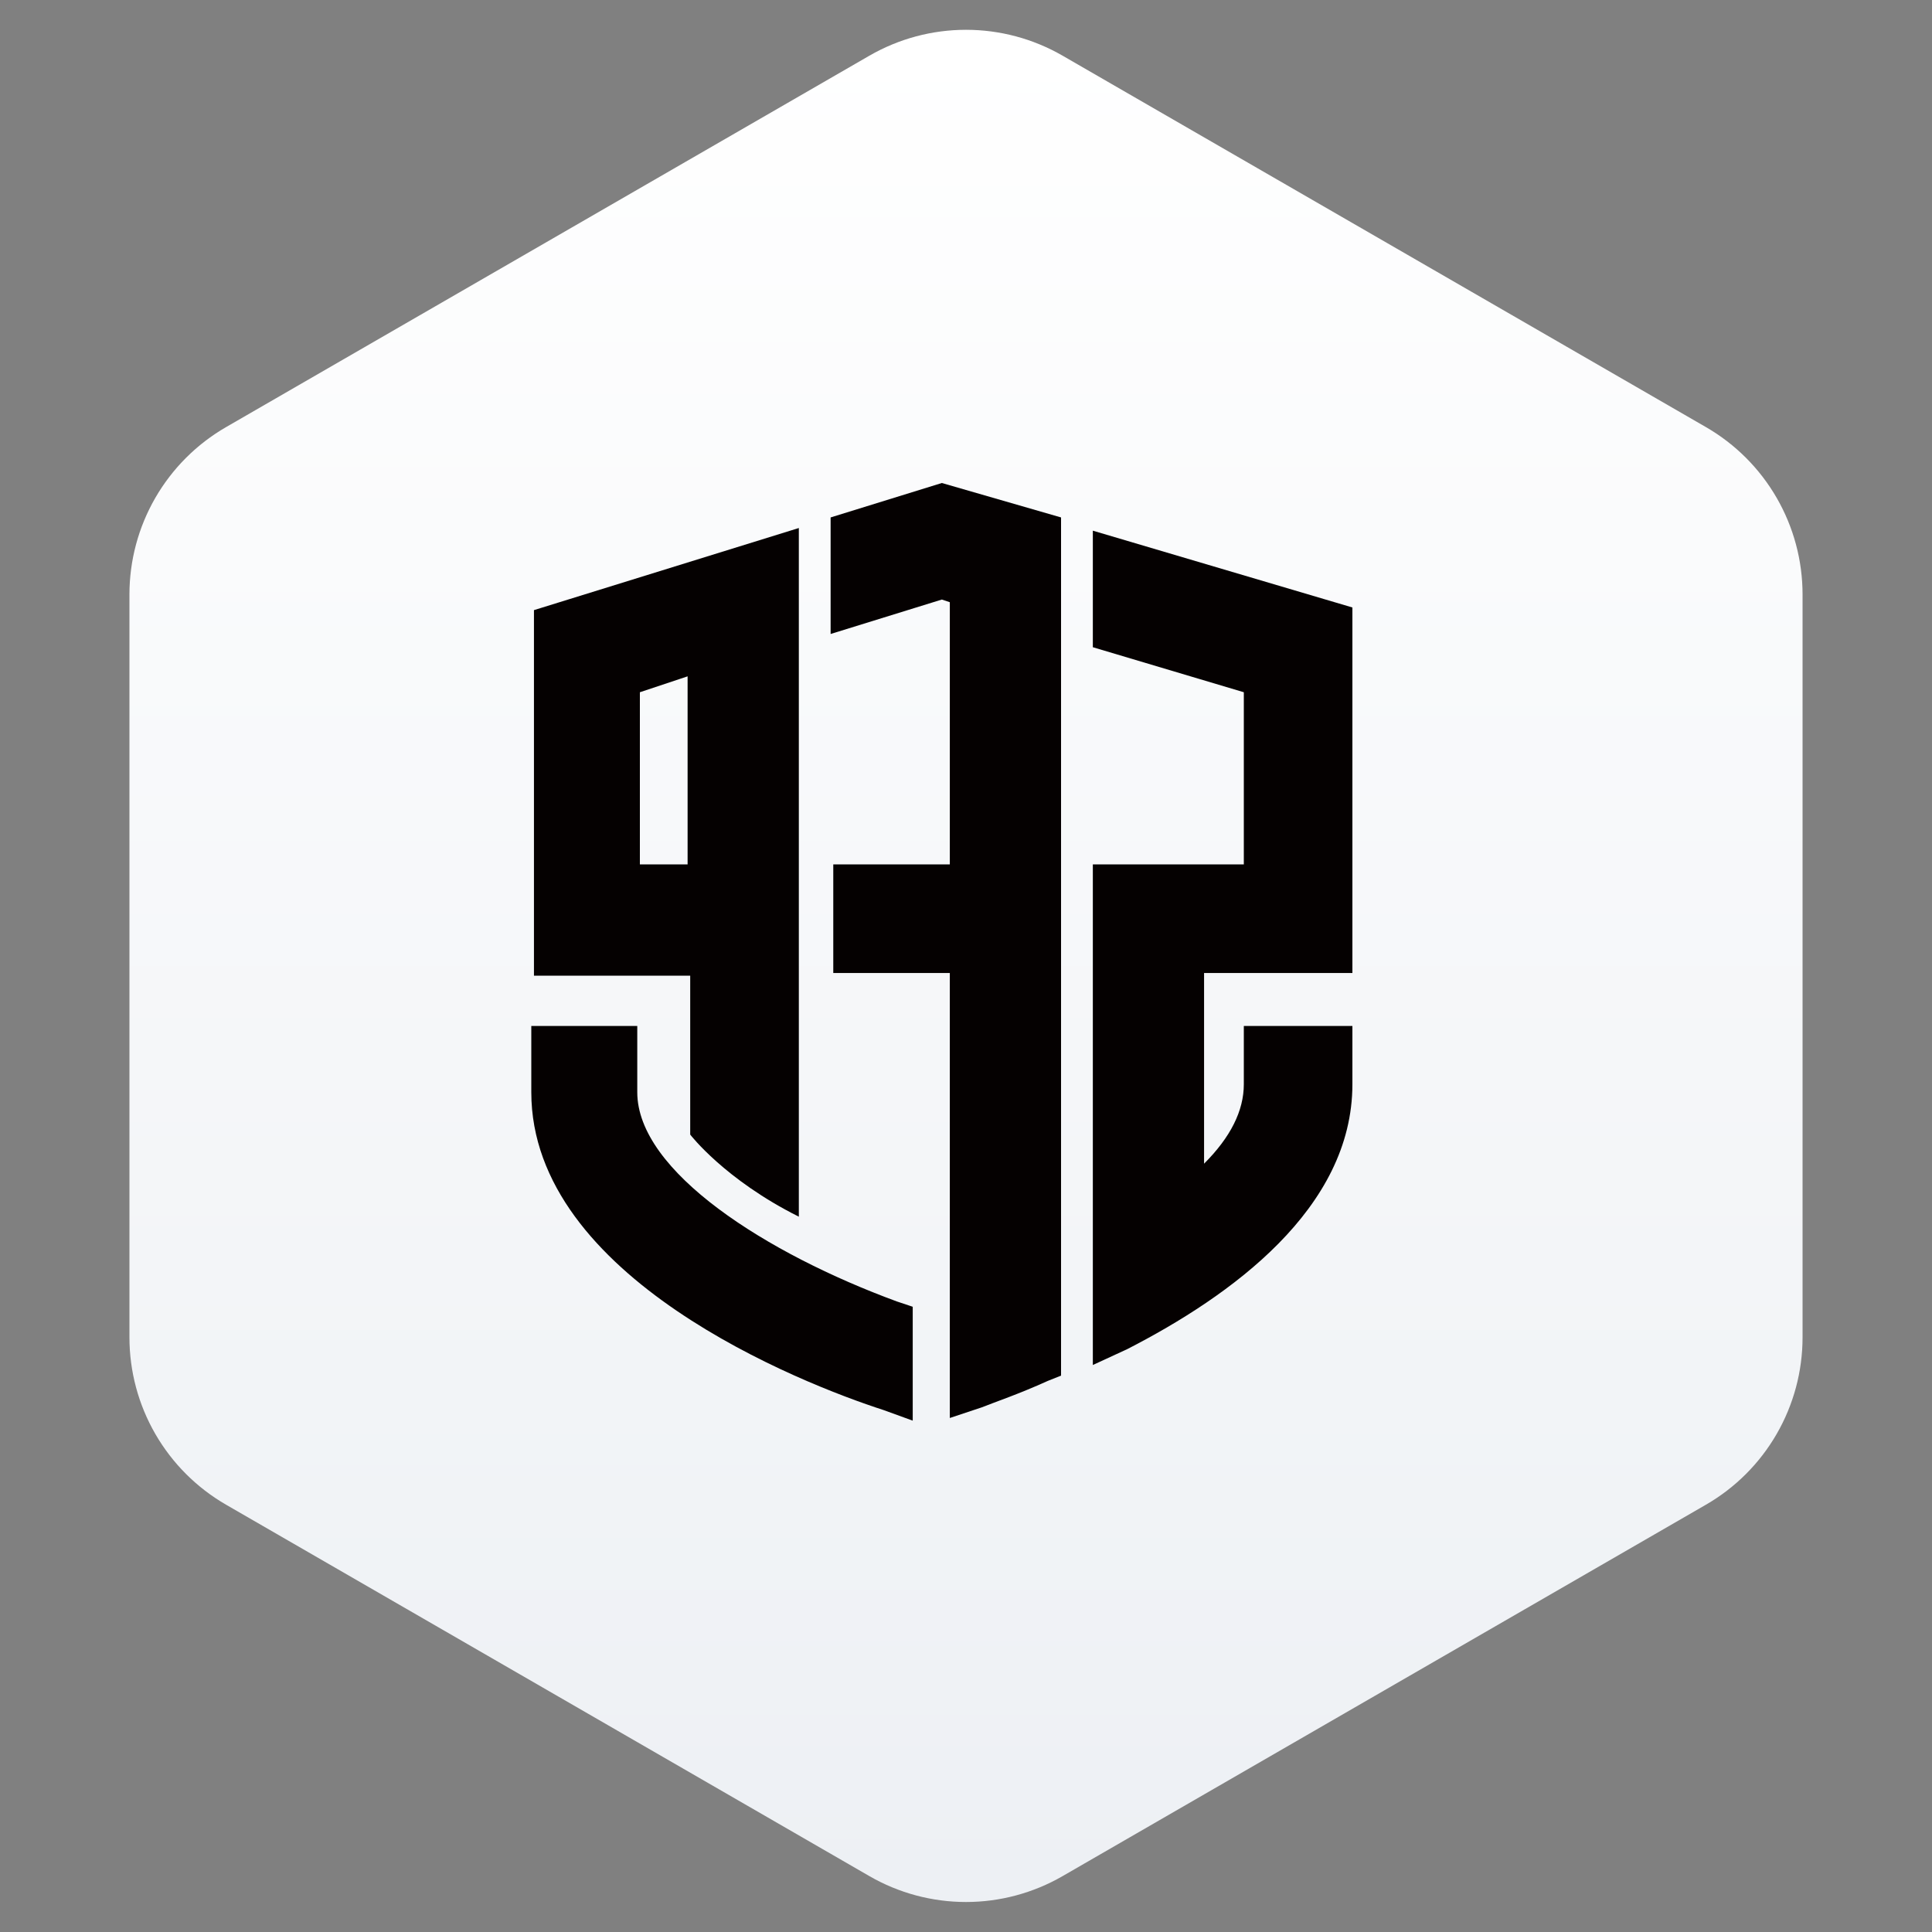
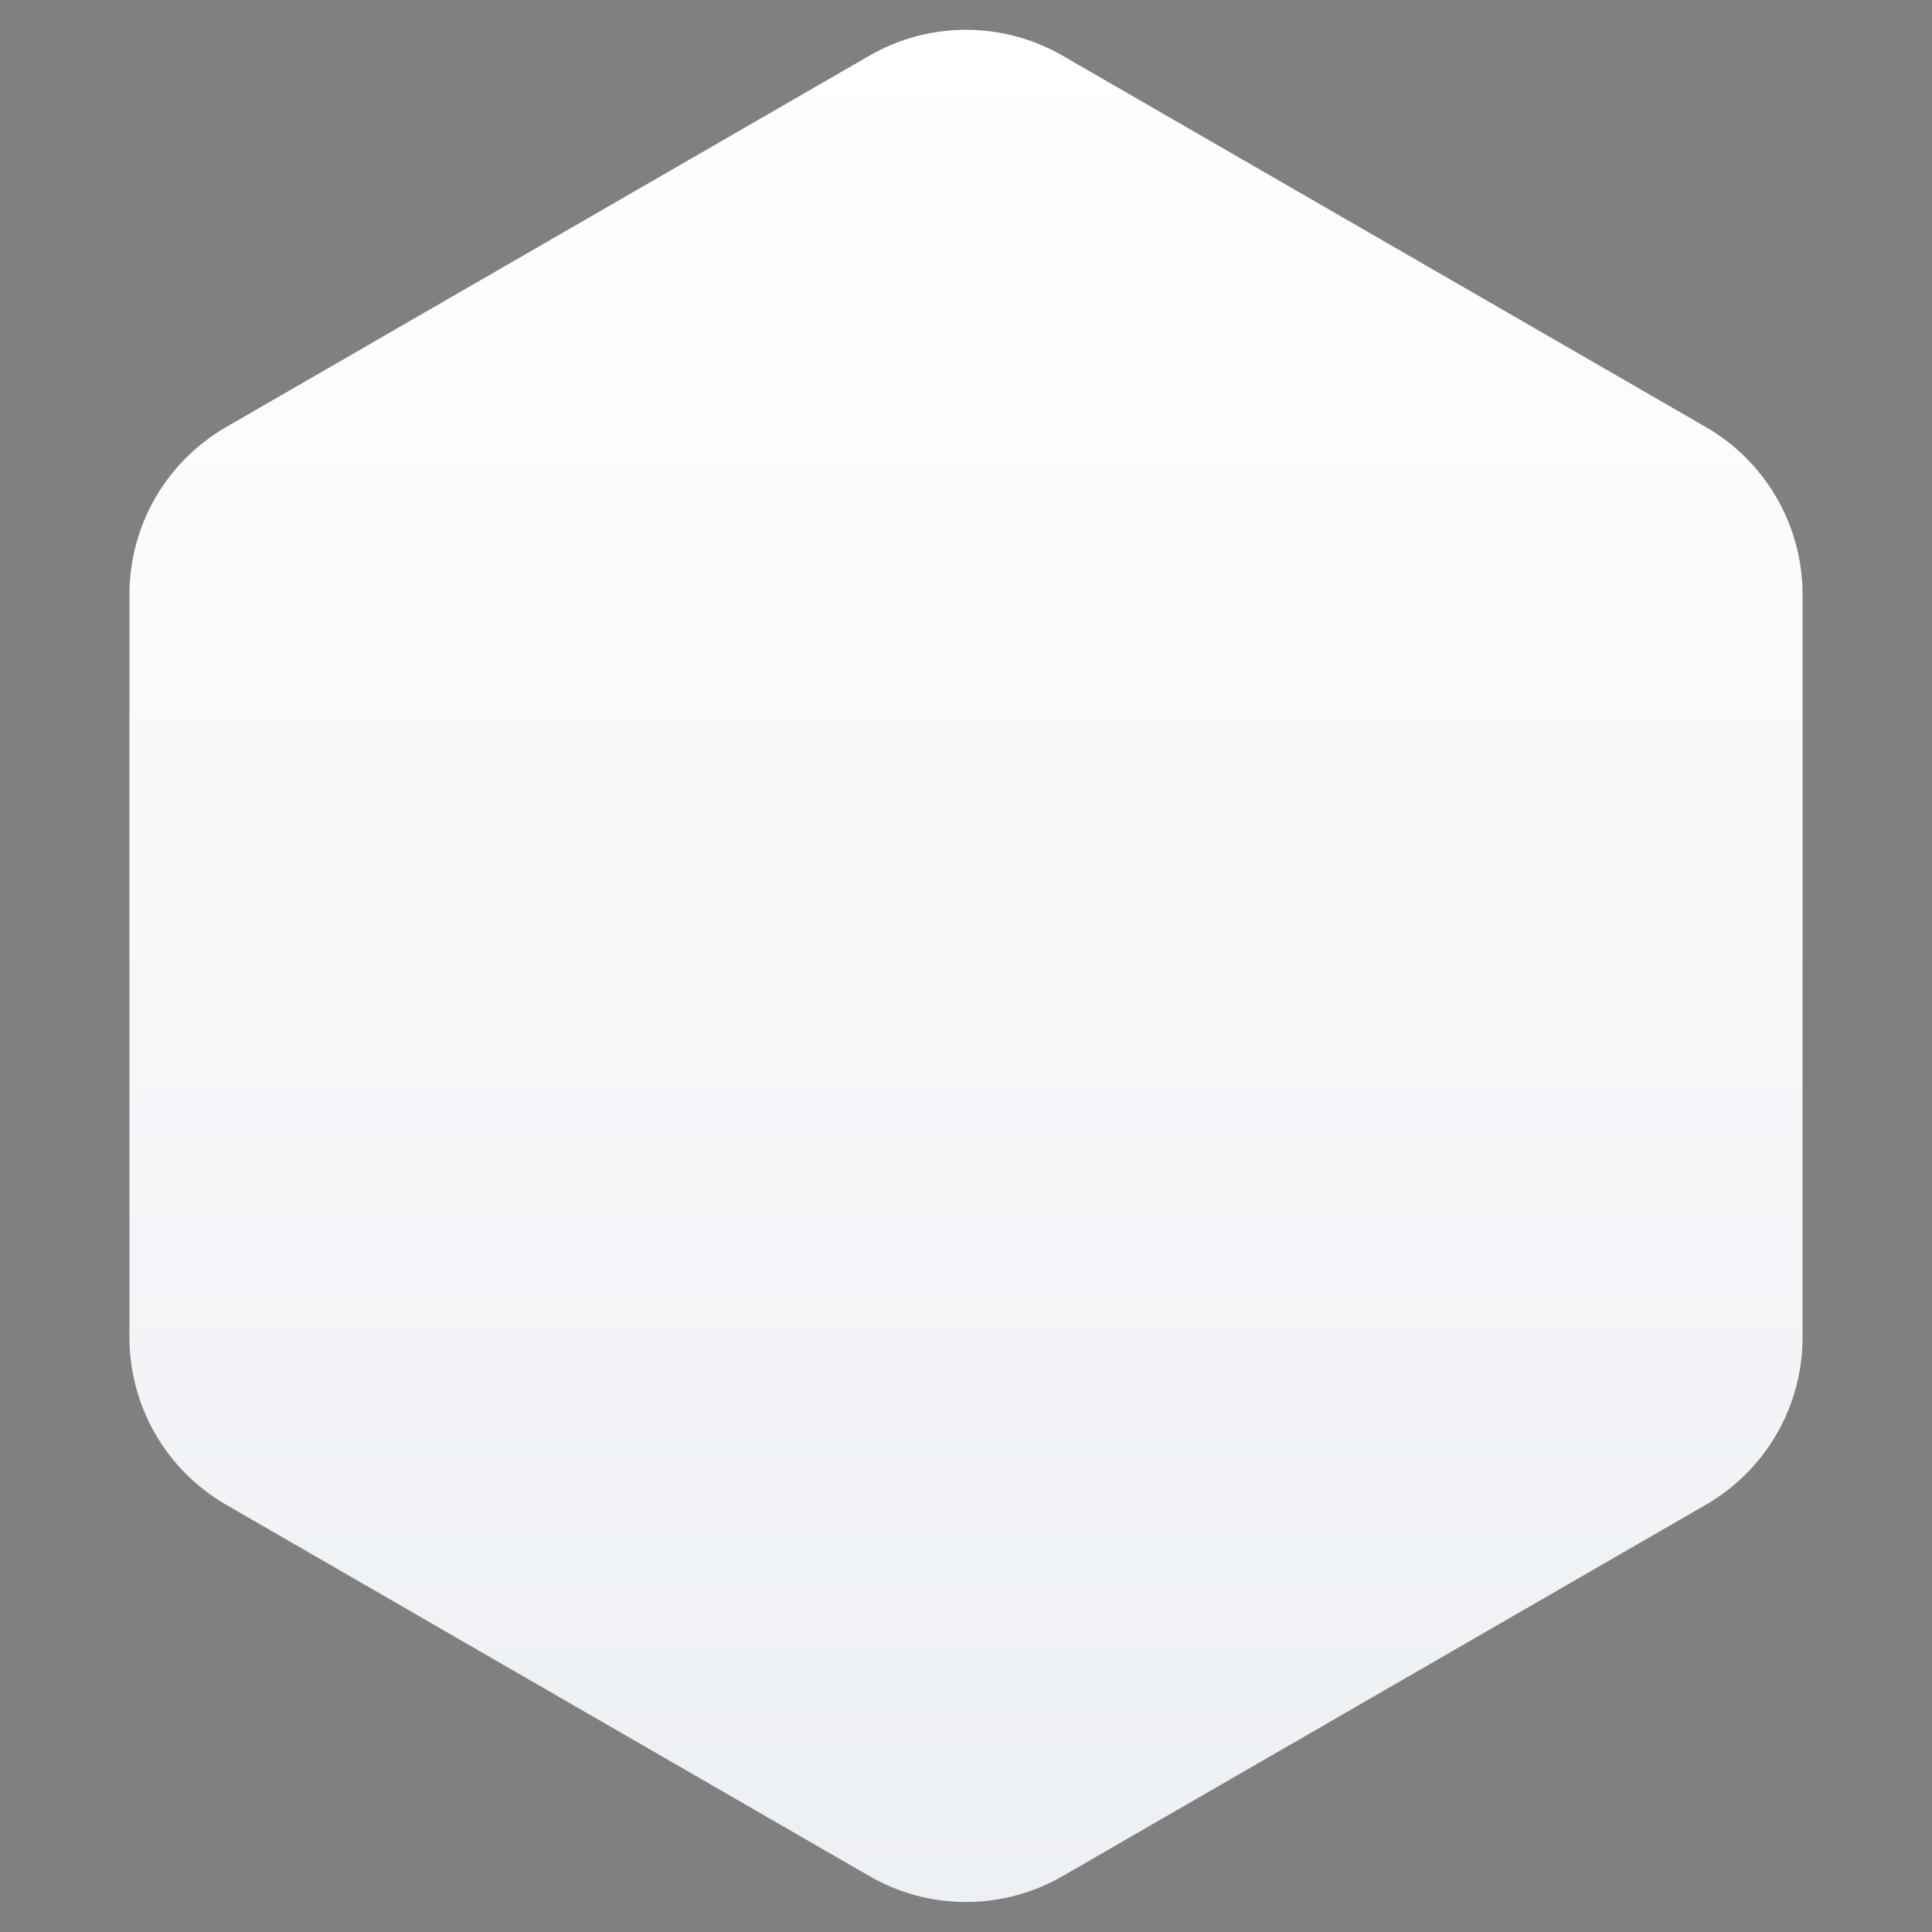
<svg xmlns="http://www.w3.org/2000/svg" width="40" height="40" viewBox="0 0 40 40" fill="none">
  <rect x="0" y="0" width="40" height="40" fill="#808080" stroke="none" />
-   <path fill-rule="evenodd" clip-rule="evenodd" d="M22 1.153L35.32 8.843C35.928 9.194 36.433 9.699 36.784 10.307C37.135 10.915 37.32 11.605 37.32 12.307V27.689C37.32 28.391 37.135 29.081 36.784 29.689C36.433 30.297 35.928 30.802 35.32 31.153L22 38.843C21.392 39.194 20.702 39.379 20 39.379C19.298 39.379 18.608 39.194 18 38.843L4.68 31.153C4.072 30.802 3.567 30.297 3.216 29.689C2.865 29.081 2.68 28.391 2.68 27.689V12.307C2.68 11.605 2.865 10.915 3.216 10.307C3.567 9.699 4.072 9.194 4.68 8.843L18 1.153C18.608 0.802 19.298 0.617 20 0.617C20.702 0.617 21.392 0.802 22 1.153Z" fill="url(#paint0_linear_1879_58851)" />
-   <path fill-rule="evenodd" clip-rule="evenodd" d="M11 21.242V22.613C11 26.452 16.593 28.645 18.294 29.194V29.194L18.897 29.413V27.055L18.568 26.945C15.881 25.958 13.194 24.258 13.194 22.613V22.613V21.242H11ZM19.5 10L17.197 10.713V13.126L19.5 12.413L19.665 12.468V17.897H17.252V20.145H19.665V29.358L20.323 29.139C20.597 29.029 21.09 28.864 21.694 28.59V28.59L21.968 28.481V10.713L19.5 10ZM22.626 10.987V13.4L25.752 14.332V17.897H22.626V28.261L23.339 27.932C25.477 26.835 28 25.026 28 22.448V22.448V21.242H25.752V22.448C25.752 22.997 25.477 23.545 24.929 24.093V24.093V20.145H28V12.577L22.626 10.987ZM16.539 10.932L11.055 12.632V20.2H14.29V23.49C14.29 23.49 15.003 24.423 16.539 25.19C16.539 24.752 16.539 18.116 16.539 14.058V10.932ZM14.236 14.003V17.897H13.248V14.332L14.236 14.003Z" fill="#050101" />
+   <path fill-rule="evenodd" clip-rule="evenodd" d="M22 1.153L35.32 8.843C35.928 9.194 36.433 9.699 36.784 10.307C37.135 10.915 37.32 11.605 37.32 12.307V27.689C37.32 28.391 37.135 29.081 36.784 29.689C36.433 30.297 35.928 30.802 35.32 31.153L22 38.843C21.392 39.194 20.702 39.379 20 39.379C19.298 39.379 18.608 39.194 18 38.843L4.68 31.153C4.072 30.802 3.567 30.297 3.216 29.689C2.865 29.081 2.68 28.391 2.68 27.689V12.307C2.68 11.605 2.865 10.915 3.216 10.307C3.567 9.699 4.072 9.194 4.68 8.843L18 1.153C18.608 0.802 19.298 0.617 20 0.617C20.702 0.617 21.392 0.802 22 1.153" fill="url(#paint0_linear_1879_58851)" />
  <defs>
    <linearGradient id="paint0_linear_1879_58851" x1="20" y1="0.617" x2="20" y2="39.379" gradientUnits="userSpaceOnUse">
      <stop stop-color="white" />
      <stop offset="1" stop-color="#EDF0F4" />
    </linearGradient>
  </defs>
</svg>